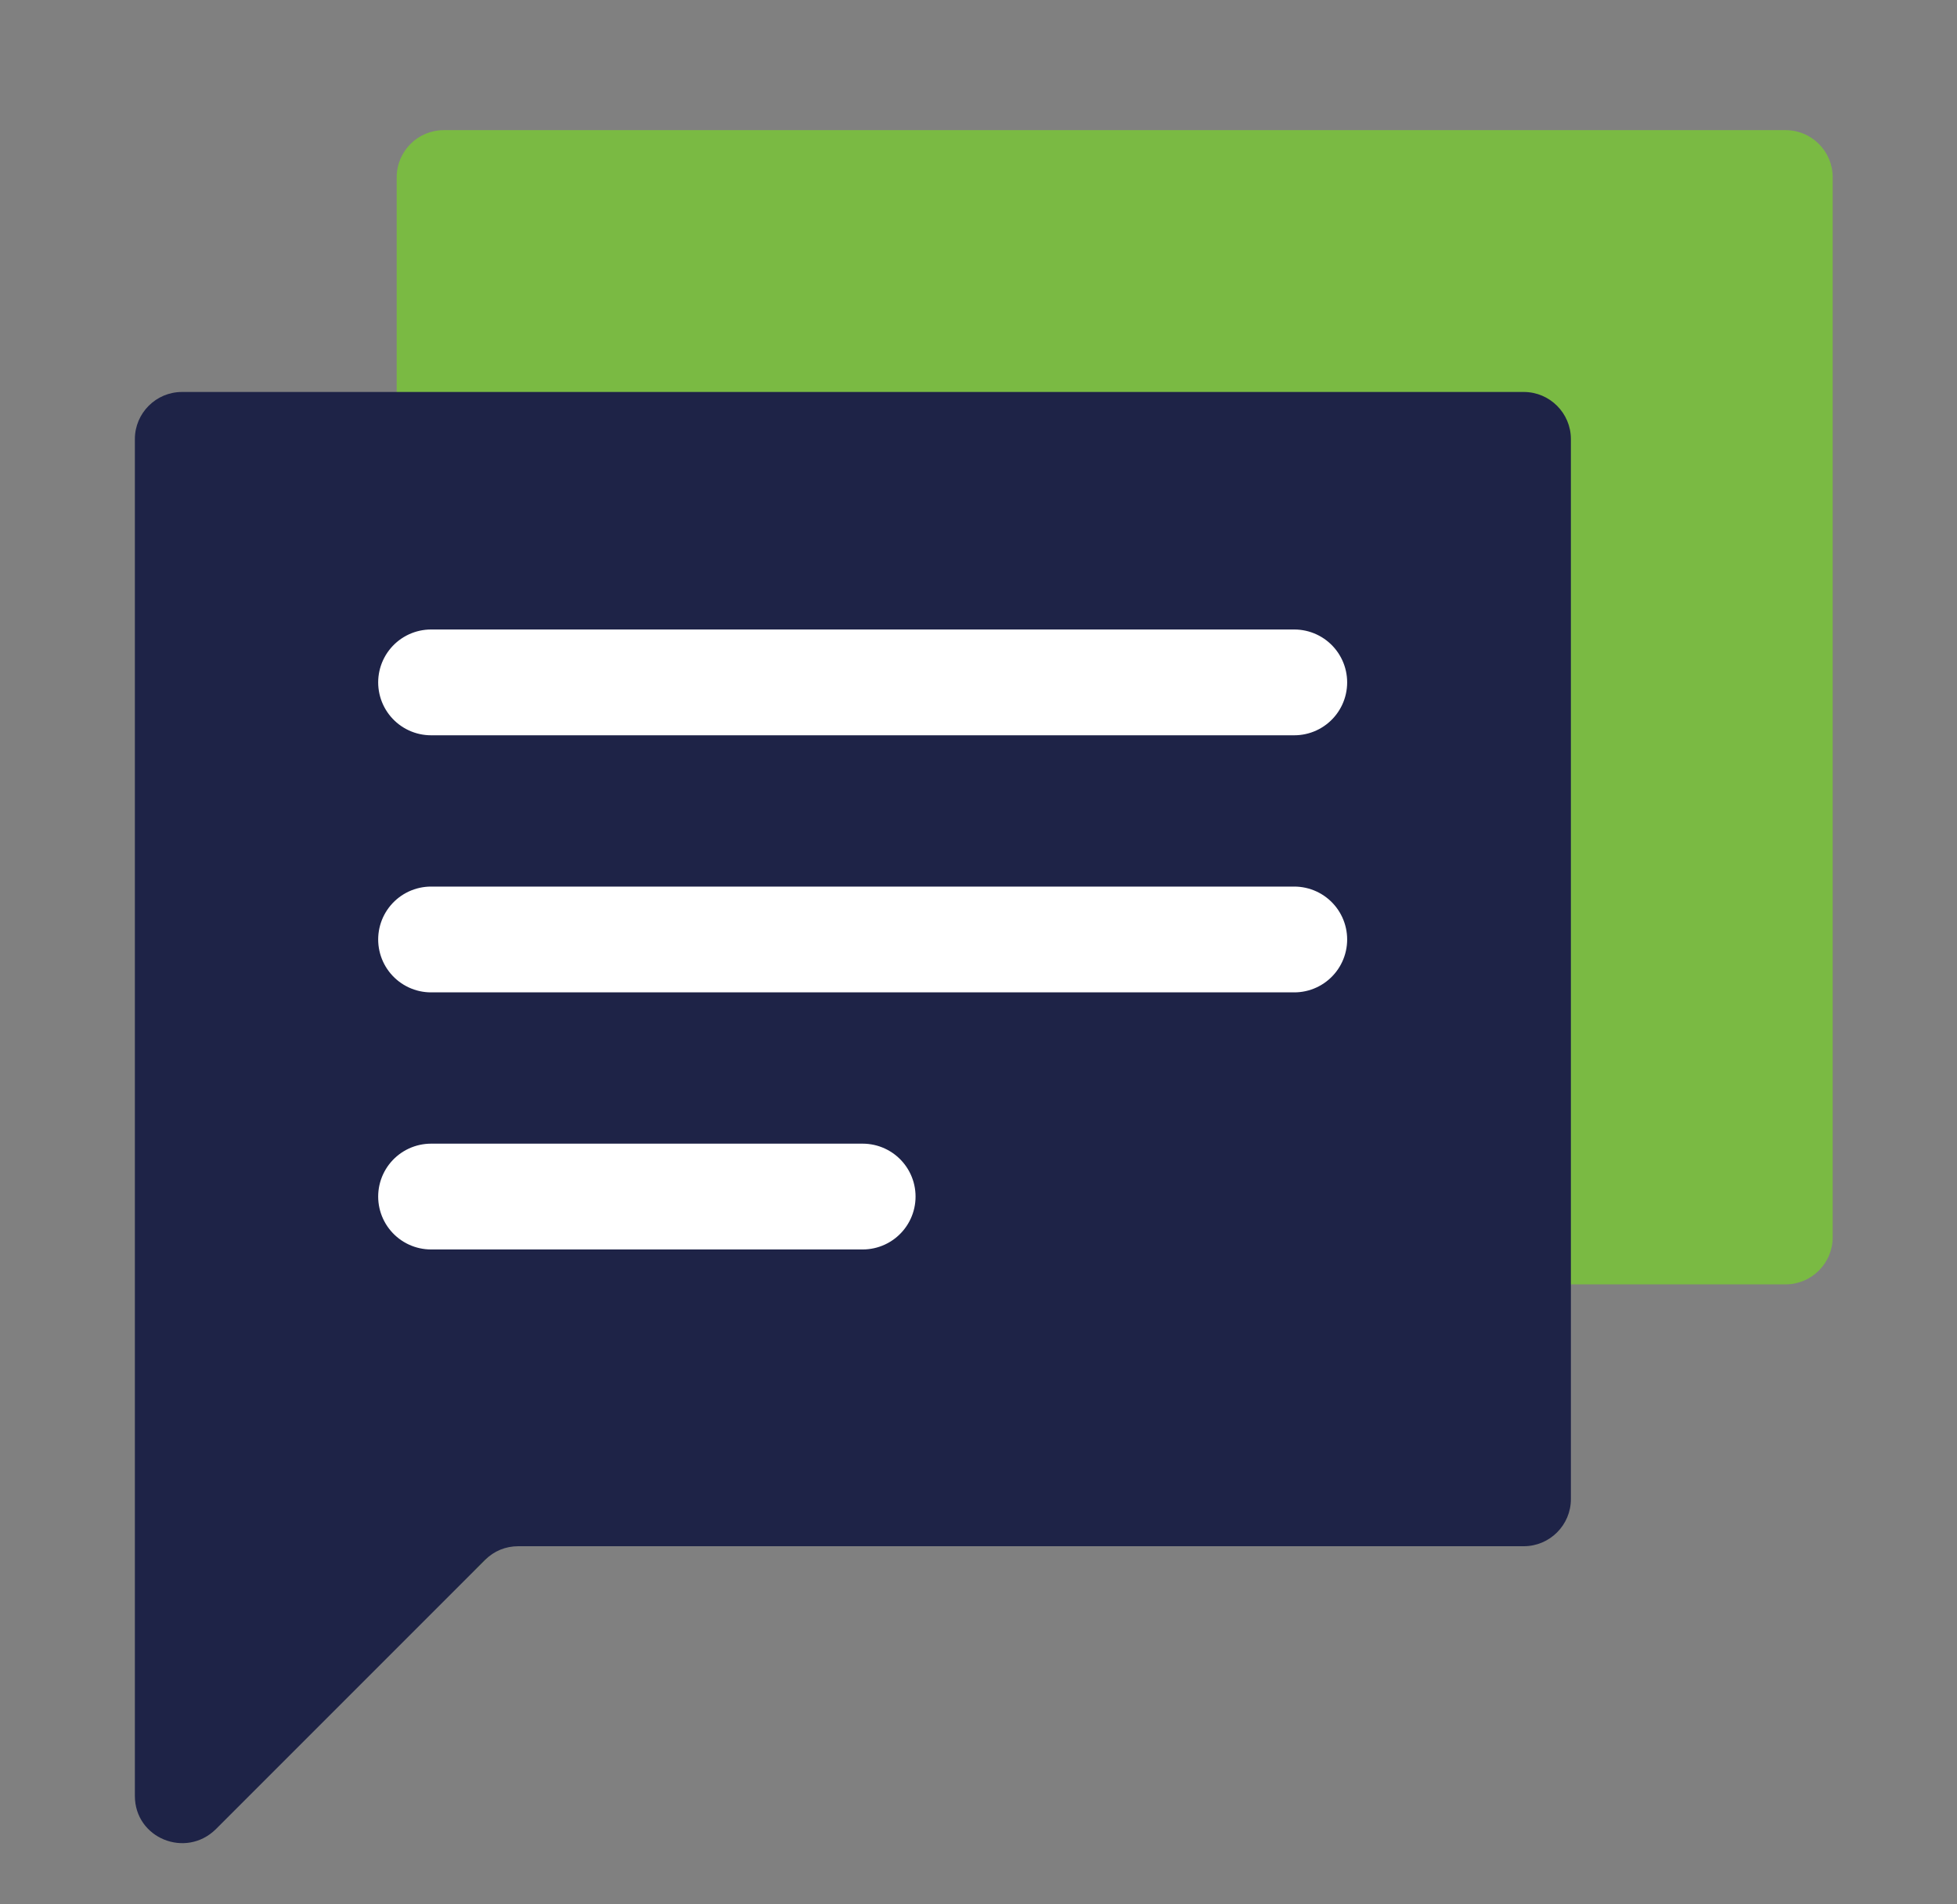
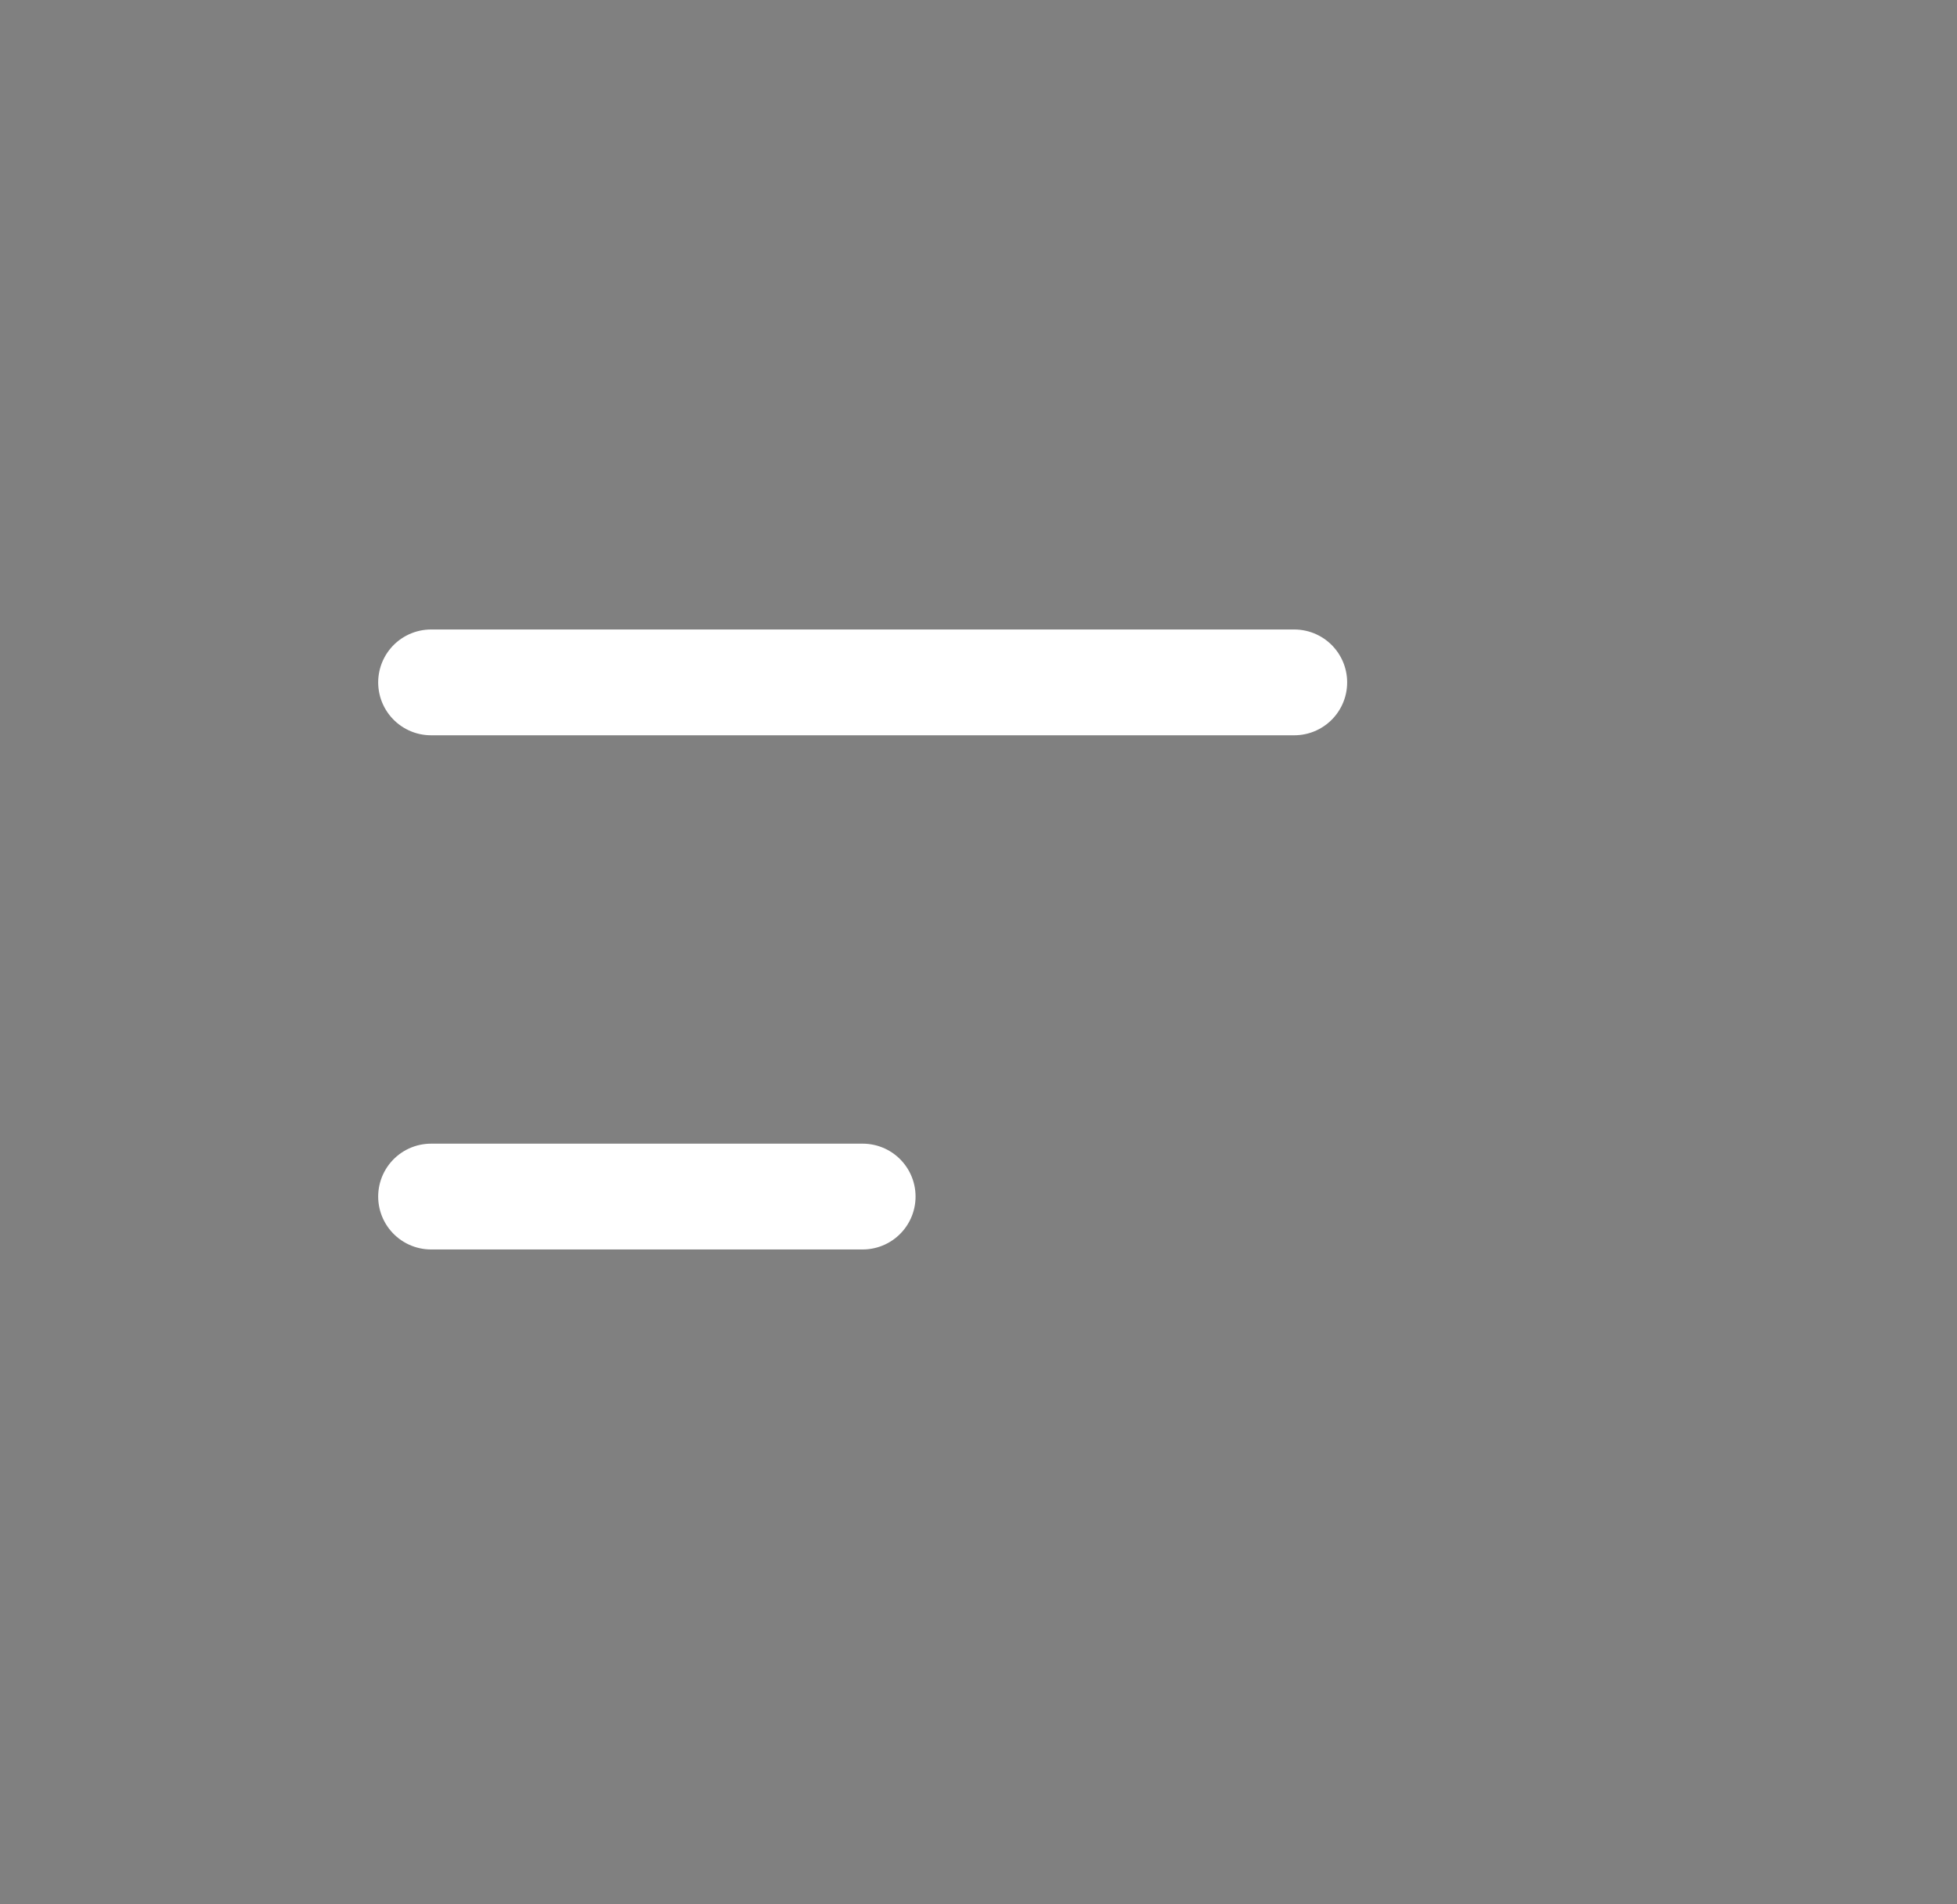
<svg xmlns="http://www.w3.org/2000/svg" width="37" height="36" viewBox="0 0 37 36" fill="none">
  <rect x="0" y="0" width="37" height="36" fill="#808080" stroke="none" />
-   <path d="M8.39 2.46C7.9 2.46 7.5 2.86 7.5 3.35V29C7.5 29.8 8.46 30.19 9.03 29.63L14.12 24.54C14.29 24.37 14.51 24.28 14.75 24.28H33.76C34.25 24.28 34.65 23.88 34.65 23.39V3.35C34.65 2.86 34.25 2.46 33.76 2.46H8.39Z" fill="#7ABA43" />
-   <path d="M3.44 7.41C2.95 7.41 2.55 7.81 2.55 8.3V33.95C2.55 34.75 3.51 35.14 4.08 34.58L9.17 29.49C9.34 29.32 9.56 29.23 9.8 29.23H28.81C29.3 29.23 29.7 28.83 29.7 28.34V8.3C29.7 7.81 29.3 7.41 28.81 7.41H3.44Z" fill="#1E2347" />
  <path d="M8.15 22.62H16.31" stroke="white" stroke-width="2" stroke-linecap="round" stroke-linejoin="round" />
-   <path d="M8.15 17.76H24.47" stroke="white" stroke-width="2" stroke-linecap="round" stroke-linejoin="round" />
  <path d="M8.15 12.9H24.47" stroke="white" stroke-width="2" stroke-linecap="round" stroke-linejoin="round" />
</svg>